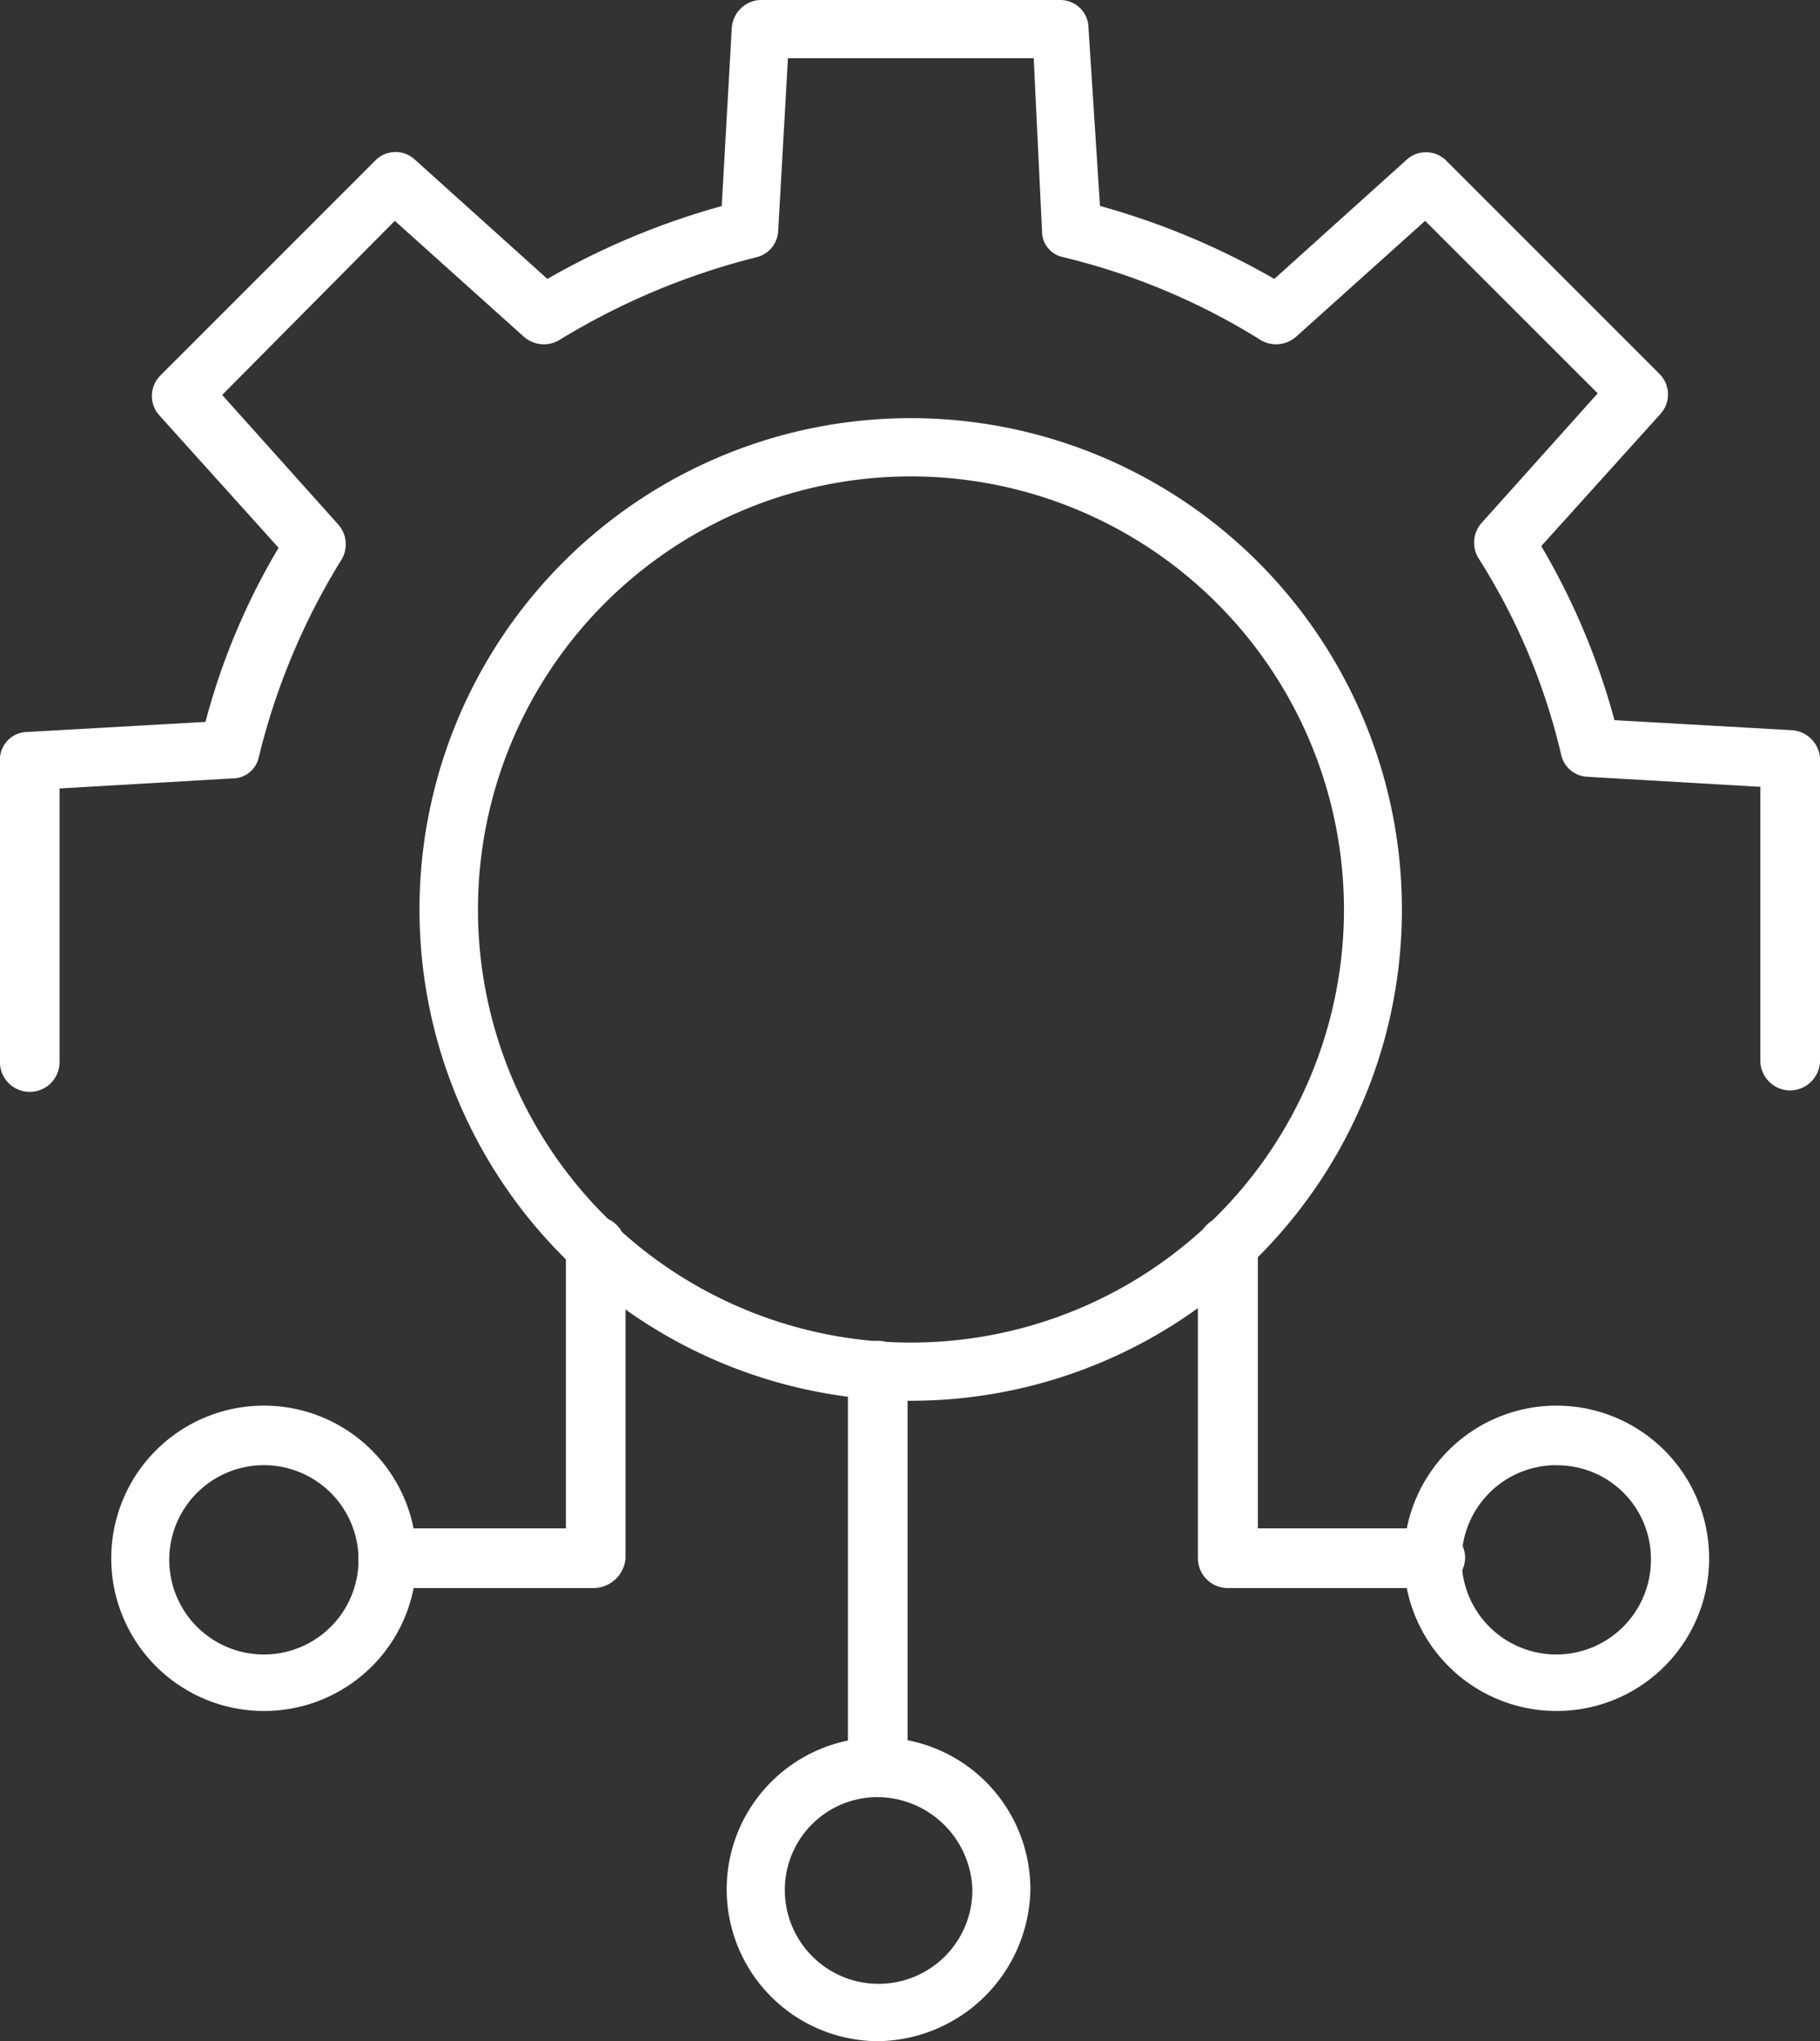
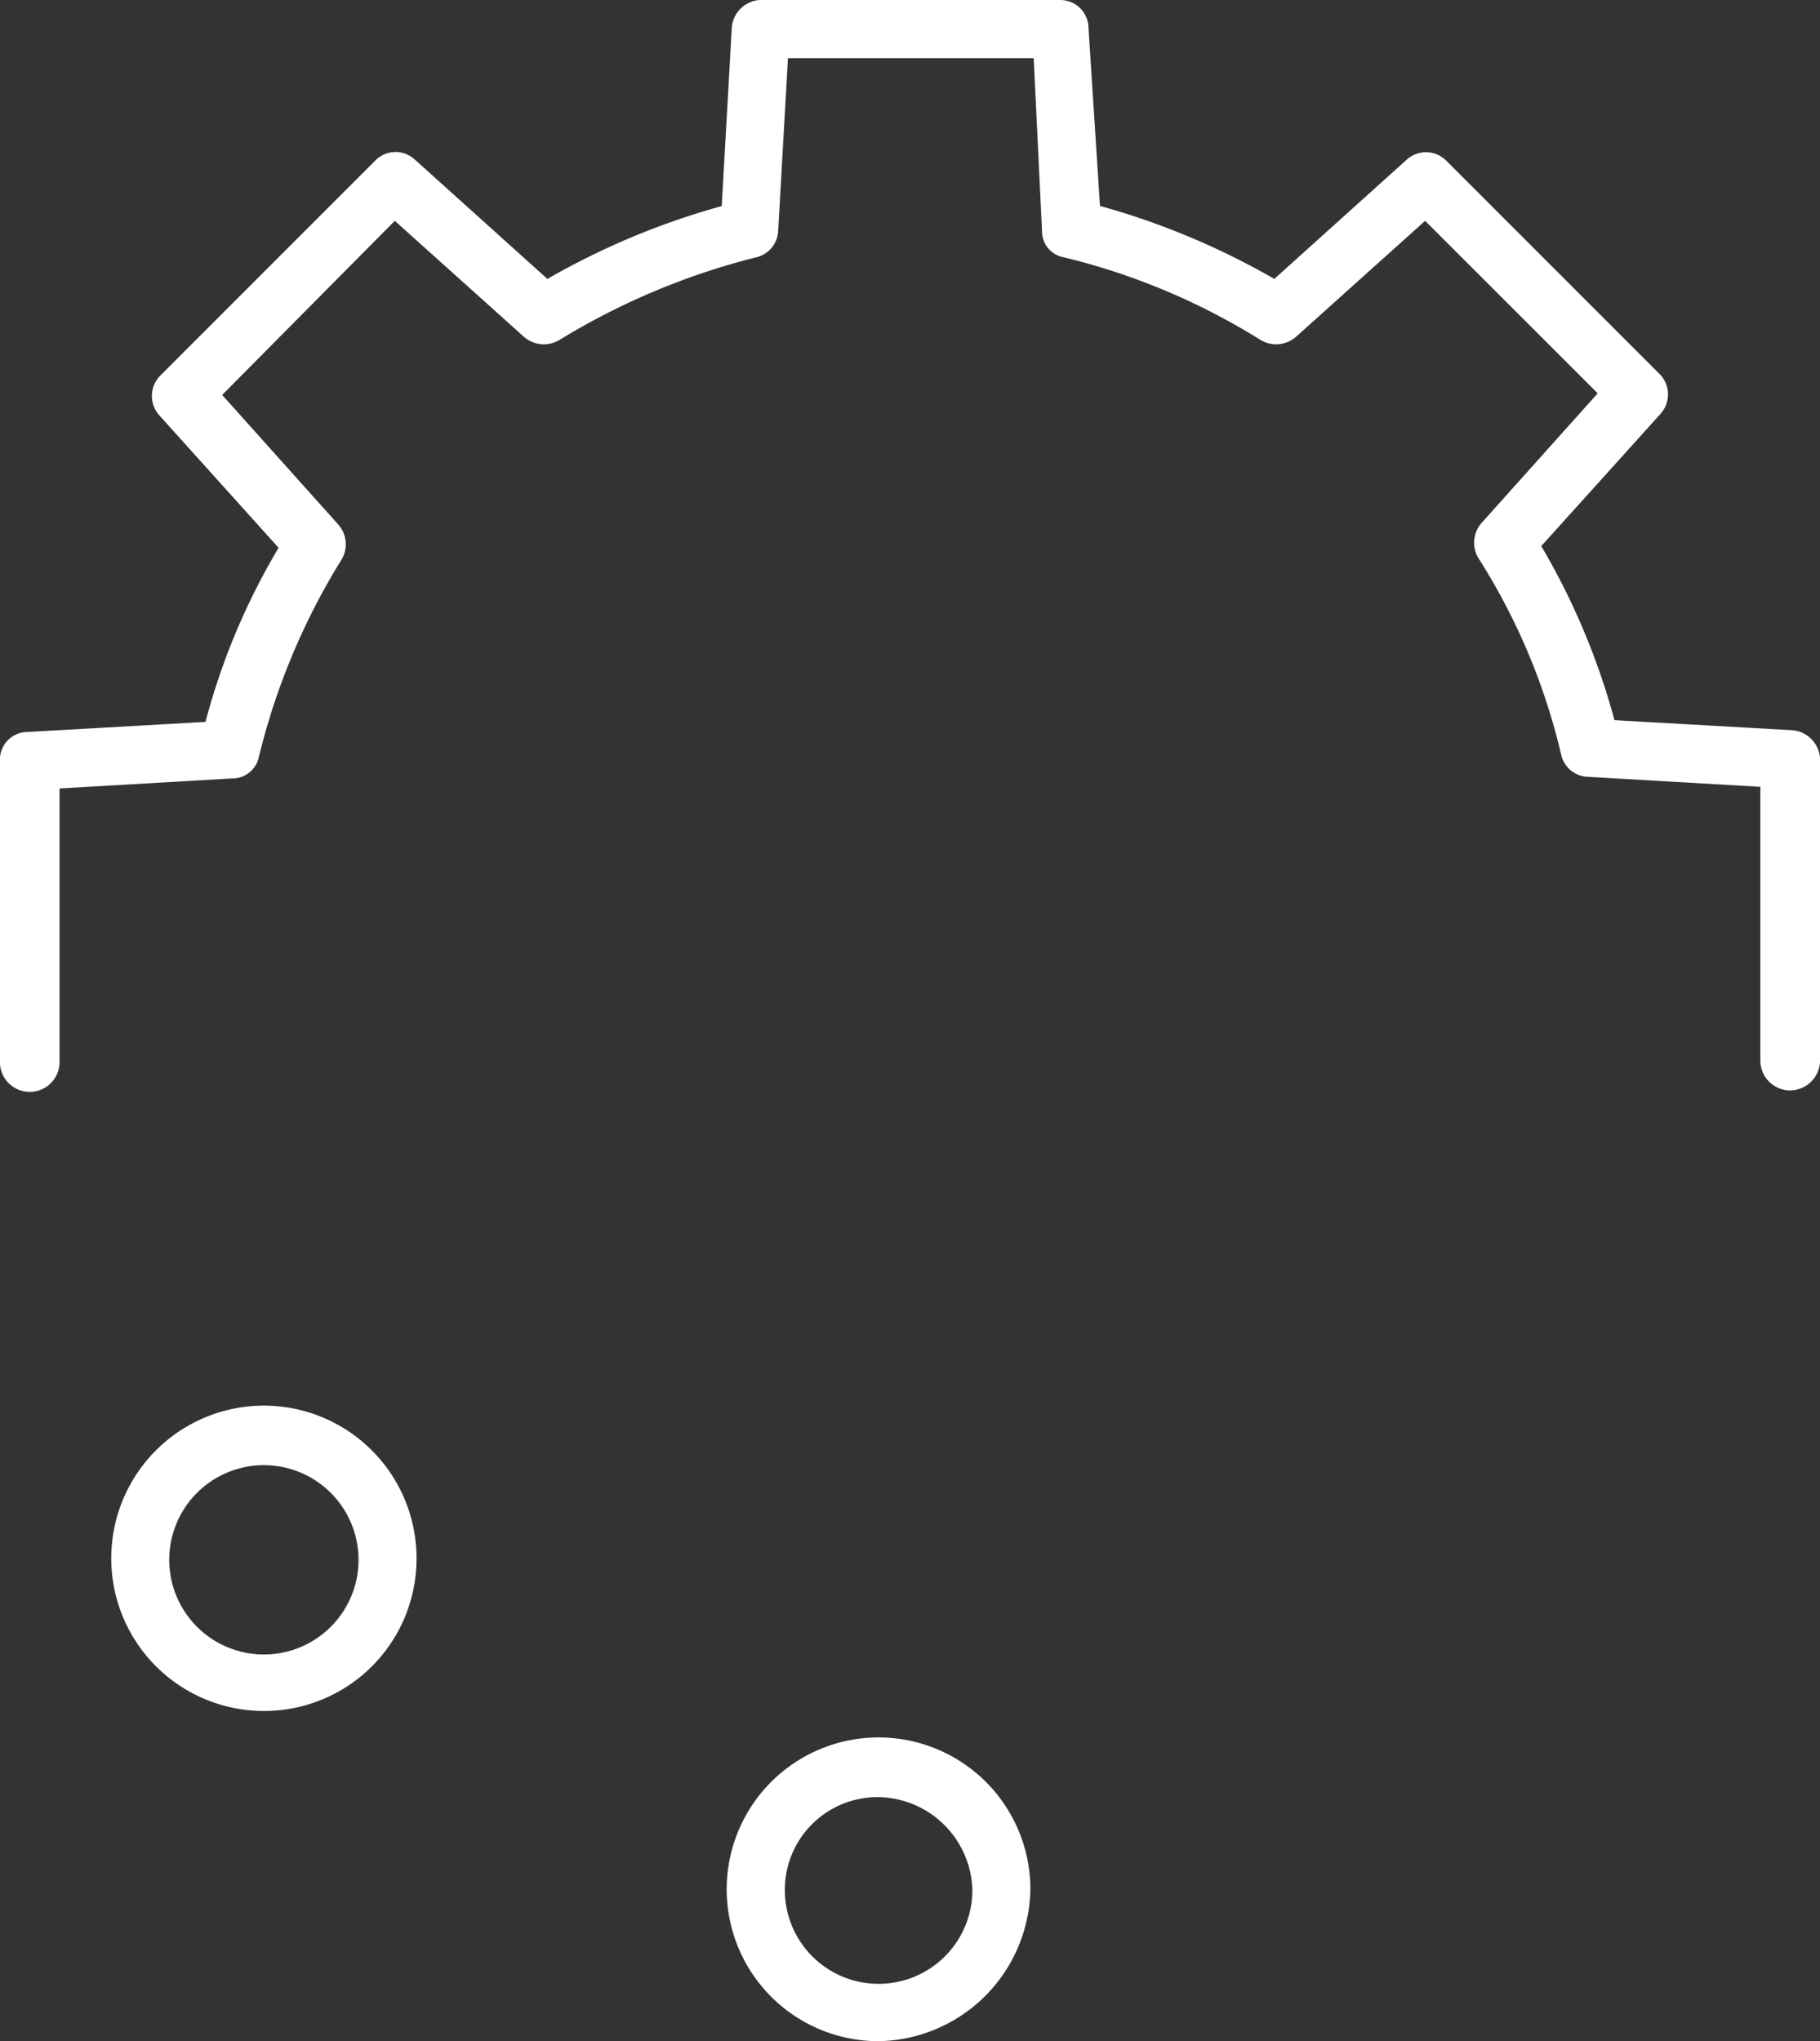
<svg xmlns="http://www.w3.org/2000/svg" width="62.002" height="69.524" viewBox="0 0 62.002 69.524">
  <rect x="0" y="0" width="62.002" height="69.524" fill="#333333" stroke="none" />
  <g id="Layer_x0020_1" transform="translate(-382 3)">
    <g id="_644348144" transform="translate(382 -3)">
      <g id="Group_8778" data-name="Group 8778" transform="translate(0 0)">
        <g id="Group_8770" data-name="Group 8770" transform="translate(28.886 45.668)">
-           <path id="Path_1181" data-name="Path 1181" d="M3340.016,4687.542a1.009,1.009,0,0,1-1.016-1.016v-13.51a1.016,1.016,0,0,1,2.032,0v13.51A1.091,1.091,0,0,1,3340.016,4687.542Z" transform="translate(-3339 -4672)" fill="#fff" fill-rule="evenodd" />
-         </g>
+           </g>
        <g id="Group_8771" data-name="Group 8771" transform="translate(12.211 41.429)">
-           <path id="Path_1182" data-name="Path 1182" d="M1640.02,4250.66h-7a1.016,1.016,0,1,1,0-2.032h6.047v-9.612a1.016,1.016,0,1,1,2.032,0v10.628A1.1,1.1,0,0,1,1640.02,4250.66Z" transform="translate(-1632 -4238)" fill="#fff" fill-rule="evenodd" />
-         </g>
+           </g>
        <g id="Group_8772" data-name="Group 8772" transform="translate(40.804 41.429)">
-           <path id="Path_1183" data-name="Path 1183" d="M4567.03,4250.66h-7a1.017,1.017,0,0,1-1.025-1.016v-10.628a1.021,1.021,0,0,1,2.042,0v9.612h6.046a1.009,1.009,0,0,1,1.016,1.016A1.06,1.06,0,0,1,4567.03,4250.66Z" transform="translate(-4559 -4238)" fill="#fff" fill-rule="evenodd" />
-         </g>
+           </g>
        <g id="Group_8773" data-name="Group 8773" transform="translate(3.79 47.876)">
          <path id="Path_1184" data-name="Path 1184" d="M775.2,4908.4a5.2,5.2,0,1,1,5.2-5.207A5.19,5.19,0,0,1,775.2,4908.4Zm0-8.372a3.224,3.224,0,0,0,0,6.448,3.224,3.224,0,0,0,0-6.448Z" transform="translate(-770 -4898)" fill="#fff" fill-rule="evenodd" />
        </g>
        <g id="Group_8774" data-name="Group 8774" transform="translate(47.818 47.876)">
-           <path id="Path_1185" data-name="Path 1185" d="M5282.2,4908.4a5.2,5.2,0,1,1,5.207-5.207A5.19,5.19,0,0,1,5282.2,4908.4Zm0-8.372a3.224,3.224,0,1,0,3.224,3.224A3.19,3.19,0,0,0,5282.2,4900.032Z" transform="translate(-5277 -4898)" fill="#fff" fill-rule="evenodd" />
-         </g>
+           </g>
        <g id="Group_8775" data-name="Group 8775" transform="translate(24.754 59.178)">
          <path id="Path_1186" data-name="Path 1186" d="M2921.148,6065.345a5.173,5.173,0,1,1,5.2-5.2A5.258,5.258,0,0,1,2921.148,6065.345Zm0-8.313a3.158,3.158,0,0,0-3.165,3.165,3.194,3.194,0,1,0,6.389,0A3.253,3.253,0,0,0,2921.148,6057.032Z" transform="translate(-2916 -6055)" fill="#fff" fill-rule="evenodd" />
        </g>
        <g id="Group_8776" data-name="Group 8776">
          <path id="Path_1187" data-name="Path 1187" d="M442.986,34.14a1.017,1.017,0,0,1-1.016-1.026V23.8l-5.881-.342a.961.961,0,0,1-.9-.733,21.65,21.65,0,0,0-2.833-6.731,1.016,1.016,0,0,1,.117-1.182l3.956-4.415L430.55,4.522l-4.406,3.956a1.03,1.03,0,0,1-1.192.107,22.706,22.706,0,0,0-6.721-2.823.9.9,0,0,1-.733-.908l-.283-5.871h-8.372l-.332,5.871a.97.97,0,0,1-.742.908,24.078,24.078,0,0,0-6.721,2.823,1.029,1.029,0,0,1-1.192-.107l-4.406-3.956-5.881,5.93,3.956,4.415a1.016,1.016,0,0,1,.117,1.182,23.1,23.1,0,0,0-2.823,6.731.918.918,0,0,1-.909.733l-5.881.342v9.319a1.016,1.016,0,0,1-2.032,0V22.887a.946.946,0,0,1,.957-.957L389,21.588a23.06,23.06,0,0,1,2.491-5.93l-4.074-4.523a.987.987,0,0,1,.059-1.358l7.3-7.3a.966.966,0,0,1,1.348-.049L400.648,6.5a25.594,25.594,0,0,1,5.939-2.481l.342-6.057A1.021,1.021,0,0,1,407.887-3h10.228a.961.961,0,0,1,.967.957l.391,6.057A25.6,25.6,0,0,1,425.412,6.5l4.513-4.064a.977.977,0,0,1,1.358.049l7.239,7.239a.987.987,0,0,1,.059,1.358L434.506,15.6A23.959,23.959,0,0,1,437,21.529l6.047.342a1.029,1.029,0,0,1,.957.957V33.066A1.029,1.029,0,0,1,442.986,34.14Z" transform="translate(-382 3)" fill="#fff" fill-rule="evenodd" />
        </g>
        <g id="Group_8777" data-name="Group 8777" transform="translate(14.301 14.243)">
-           <path id="Path_1188" data-name="Path 1188" d="M1862.724,1488.467a16.734,16.734,0,1,1,16.734-16.734A16.726,16.726,0,0,1,1862.724,1488.467Zm0-31.484a14.751,14.751,0,1,0,14.76,14.751A14.762,14.762,0,0,0,1862.724,1456.983Z" transform="translate(-1846 -1455)" fill="#fff" fill-rule="evenodd" />
-         </g>
+           </g>
      </g>
    </g>
  </g>
</svg>